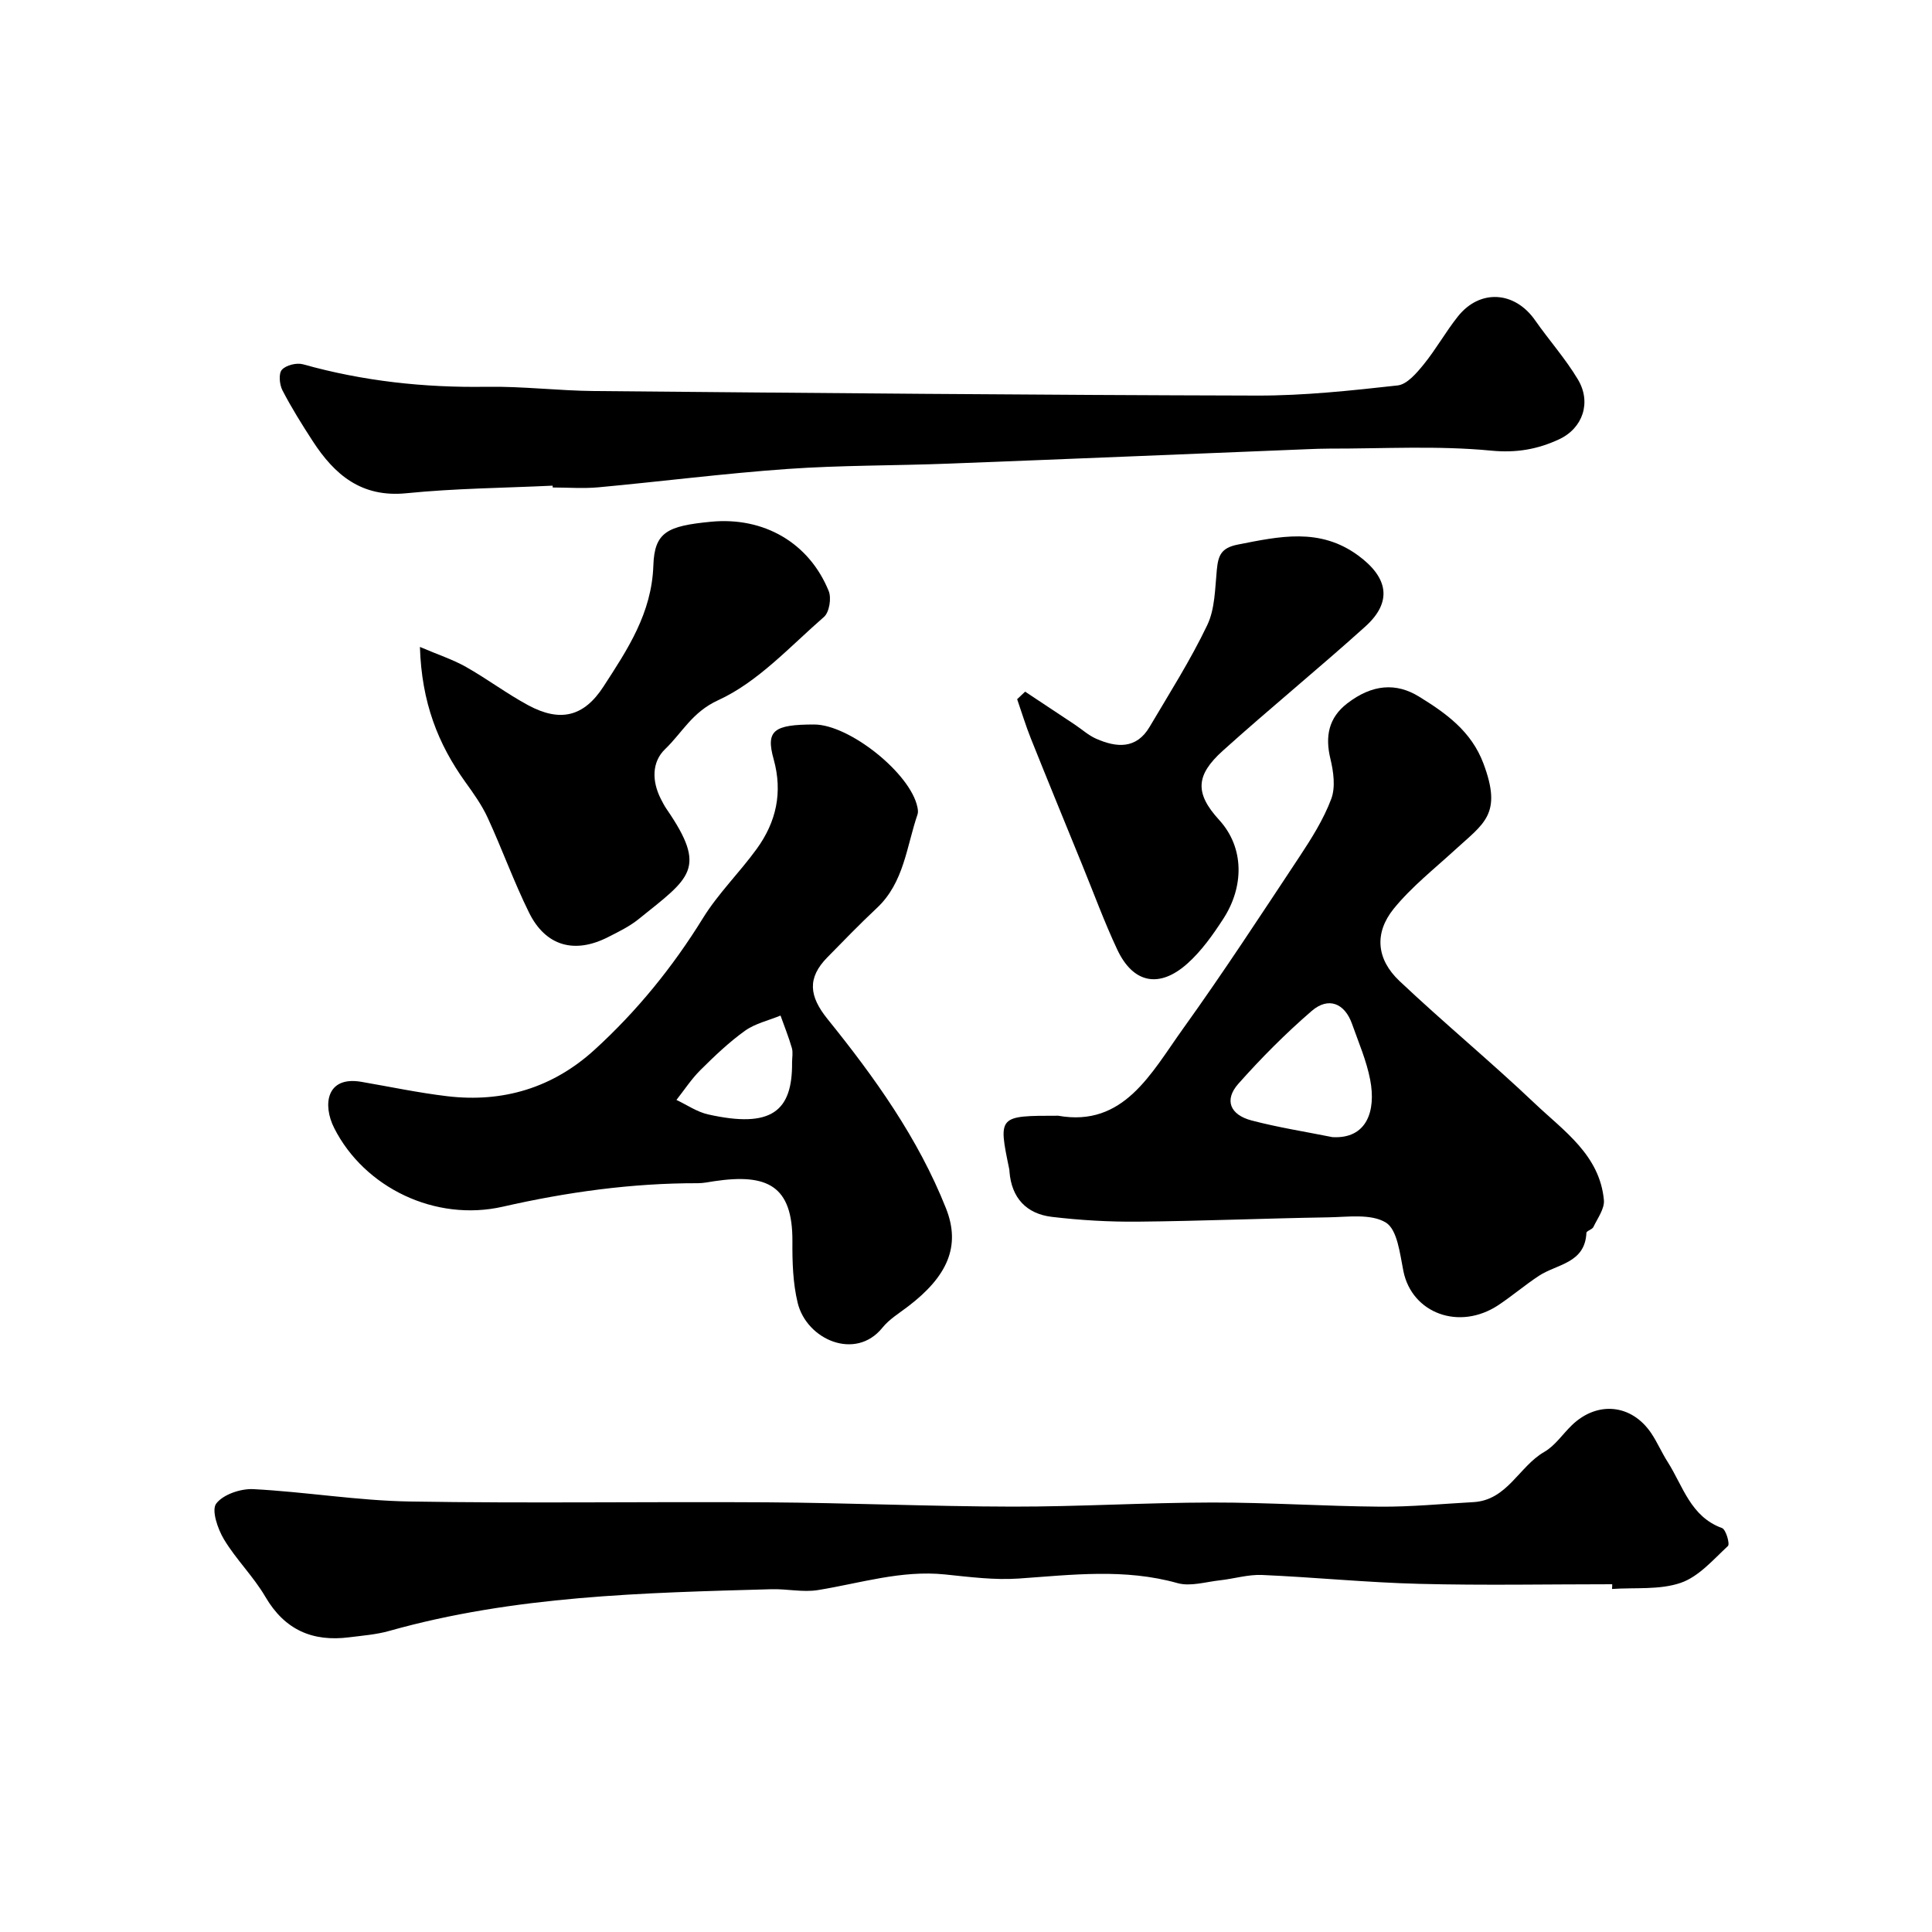
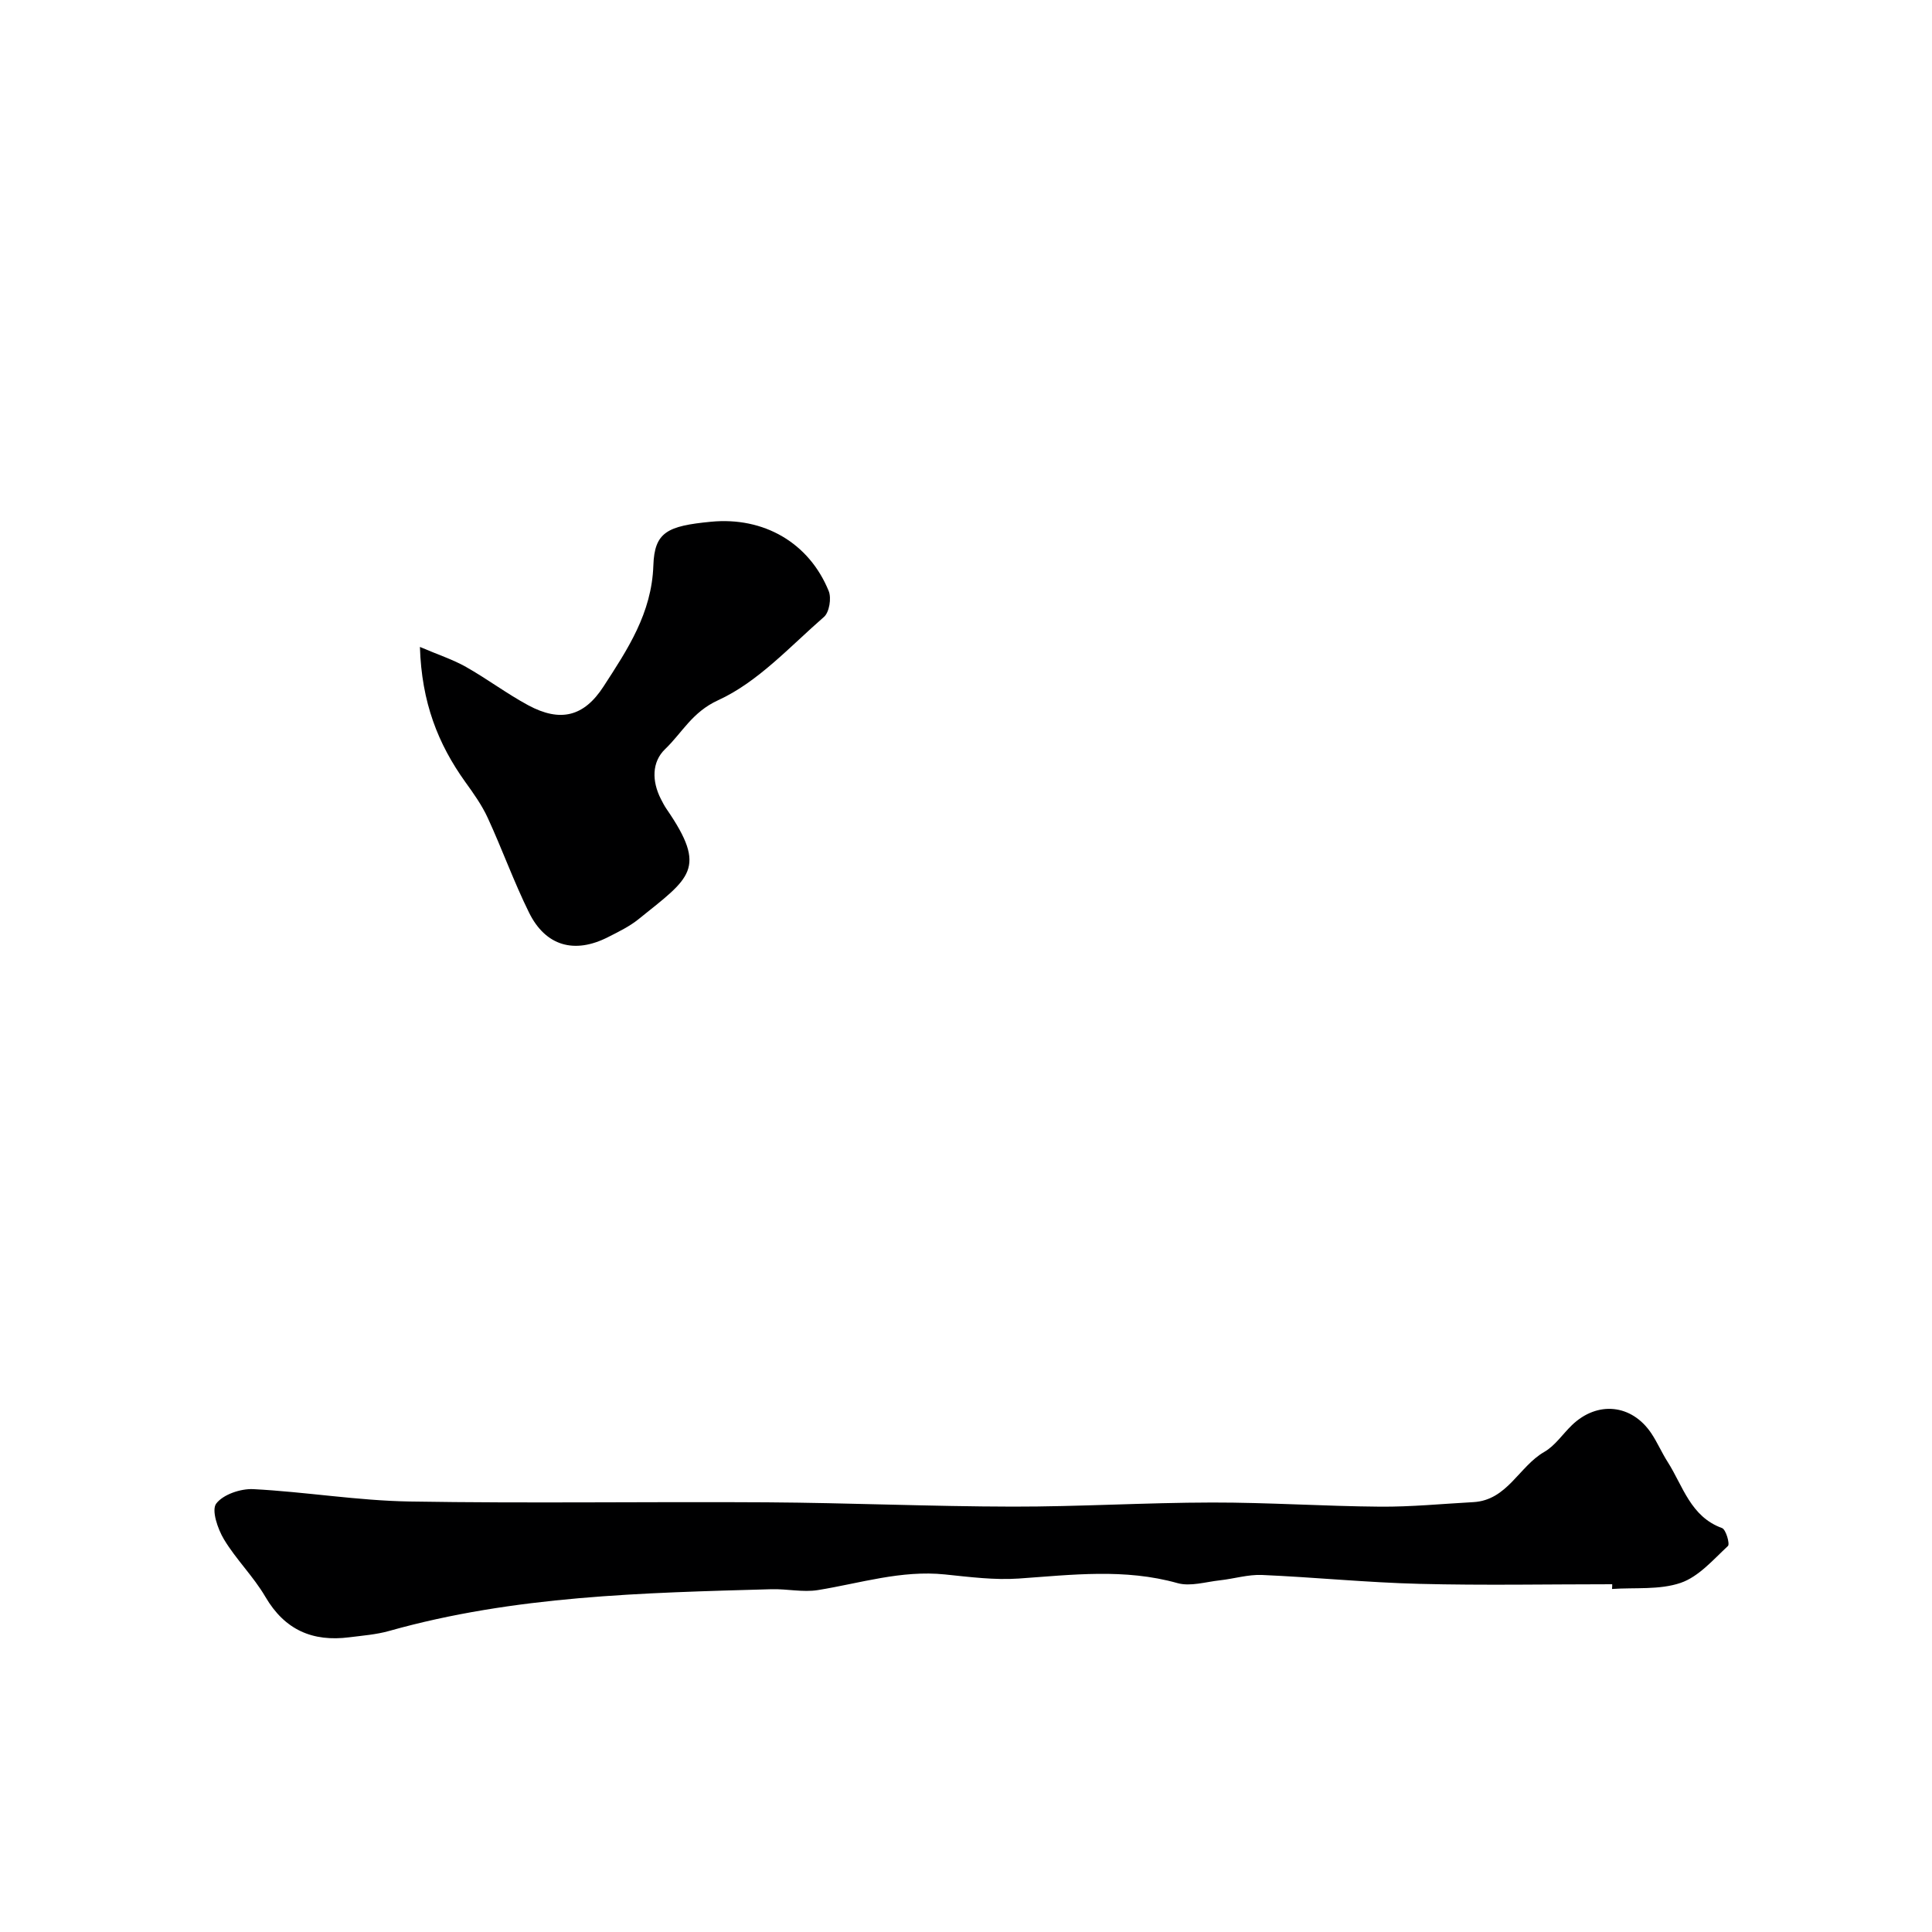
<svg xmlns="http://www.w3.org/2000/svg" enable-background="new 0 0 400 400" viewBox="0 0 400 400">
  <g fill="#000001">
-     <path d="m219.09 231c13.56 2.41 19.21-8.77 25.81-17.97 8.36-11.65 16.21-23.68 24.13-35.64 2.51-3.8 5-7.75 6.59-11.98.91-2.42.47-5.64-.17-8.29-1.14-4.69-.36-8.53 3.48-11.49 5.21-4.01 10.15-4.3 14.84-1.42 5.66 3.48 10.85 7.2 13.35 13.84 3.98 10.57.1 12.42-5.9 17.93-4.32 3.96-9.01 7.66-12.67 12.17-4.07 5.03-3.57 10.46 1.2 14.96 9.16 8.65 18.9 16.69 28.03 25.36 6.01 5.7 13.43 10.68 14.29 20 .16 1.79-1.32 3.76-2.18 5.58-.25.52-1.42.79-1.44 1.2-.3 6.34-6.12 6.44-9.86 8.91-2.86 1.89-5.49 4.13-8.34 6.03-8.1 5.39-17.92 1.72-19.69-7.01-.72-3.57-1.24-8.59-3.63-10.06-3.08-1.89-7.94-1.14-12.03-1.08-13.1.21-26.19.77-39.29.89-5.94.06-11.93-.29-17.83-.99-5.27-.63-8.36-3.92-8.78-9.39-.01-.17-.01-.34-.05-.5-2.29-11.05-2.29-11.05 10.14-11.05zm56.77 4.43c7.07.41 9.08-5.33 7.82-11.88-.76-3.95-2.4-7.73-3.75-11.55-1.52-4.3-4.89-5.68-8.35-2.7-5.4 4.66-10.47 9.76-15.2 15.09-2.96 3.34-1.74 6.42 2.78 7.6 5.49 1.44 11.13 2.32 16.7 3.44z" />
    <path d="m333.79 328c-13.3 0-26.6.26-39.9-.08-10.88-.27-21.73-1.37-32.61-1.84-2.89-.12-5.81.79-8.73 1.11s-6.1 1.32-8.75.58c-10.95-3.08-21.87-1.72-32.88-.95-5.05.35-10.21-.33-15.29-.85-9.04-.93-17.56 1.83-26.29 3.24-3.11.5-6.41-.27-9.62-.18-26.61.74-53.24 1.34-79.15 8.64-2.66.75-5.47.96-8.23 1.31-7.6.98-13.38-1.5-17.4-8.38-2.46-4.21-6.07-7.73-8.58-11.91-1.29-2.15-2.61-6.03-1.6-7.38 1.43-1.9 5.07-3.13 7.68-3 10.81.56 21.57 2.38 32.37 2.56 24.65.41 49.32.01 73.97.17 16.96.11 33.92.86 50.88.89 13.76.02 27.53-.83 41.29-.85 11.6-.02 23.19.77 34.79.86 6.43.05 12.87-.59 19.3-.94 7.04-.39 9.44-7.39 14.69-10.4 2.23-1.28 3.8-3.69 5.72-5.54 5.27-5.07 12.38-4.36 16.44 1.7 1.26 1.89 2.16 4.01 3.39 5.93 3.18 5 4.72 11.31 11.25 13.68.81.29 1.66 3.31 1.22 3.71-3.05 2.84-6.07 6.37-9.8 7.64-4.37 1.49-9.44.93-14.2 1.26.04-.33.04-.66.04-.98z" />
-     <path d="m168.56 150c7.29 0 19.95 10.12 21.38 17.11.1.48.18 1.05.03 1.49-2.29 6.68-2.79 14.11-8.41 19.38-3.52 3.3-6.88 6.77-10.26 10.22-4.22 4.3-3.78 8.05.03 12.78 9.74 12.06 18.77 24.68 24.53 39.2 3.11 7.84.29 14.1-7.88 20.32-1.82 1.39-3.88 2.64-5.28 4.38-5.56 6.91-15.69 2.5-17.55-5.14-.99-4.09-1.12-8.47-1.09-12.72.07-11.57-5.22-14.09-16.15-12.47-1.14.17-2.28.42-3.42.42-13.66-.03-27.07 1.83-40.38 4.86-13.99 3.18-28.68-3.94-34.92-16.28-2.43-4.81-1.63-10.82 5.62-9.57 5.93 1.02 11.82 2.27 17.79 2.98 11.55 1.37 21.88-1.75 30.51-9.63 8.77-8 16.18-17.12 22.44-27.26 3.16-5.11 7.58-9.43 11.13-14.33 4.02-5.55 5.41-11.65 3.5-18.54-1.67-5.95-.02-7.2 8.38-7.2zm-4.57 69.97c0-1 .22-2.06-.04-2.98-.66-2.28-1.55-4.49-2.35-6.73-2.47 1.02-5.23 1.63-7.35 3.14-3.32 2.38-6.33 5.26-9.24 8.15-1.86 1.85-3.32 4.1-4.96 6.18 2.18 1.03 4.27 2.49 6.57 3 13.08 2.93 17.46-.63 17.37-10.76z" />
-     <path d="m114.42 100.55c-10.1.48-20.23.56-30.28 1.57-9.3.93-14.86-3.81-19.4-10.8-2.22-3.42-4.39-6.89-6.26-10.5-.62-1.2-.83-3.46-.12-4.26.85-.96 3.05-1.5 4.36-1.14 12.44 3.49 25.07 4.86 37.97 4.66 7.44-.12 14.9.81 22.35.88 45.76.41 91.51.83 137.27.94 9.69.02 19.41-1.03 29.06-2.1 1.95-.22 3.93-2.56 5.38-4.34 2.56-3.15 4.56-6.76 7.09-9.94 4.56-5.73 11.76-5.25 15.97.77 2.9 4.15 6.31 7.97 8.89 12.29 2.82 4.72 1.03 10.09-3.94 12.39-4.38 2.03-8.76 2.84-14.02 2.33-11.09-1.07-22.35-.4-33.54-.42-1.49 0-2.99.06-4.48.12-24.78 1-49.57 2.04-74.35 2.99-11.09.43-22.21.32-33.27 1.1-13.08.92-26.11 2.59-39.18 3.8-3.14.29-6.32.04-9.49.04.01-.13 0-.25-.01-.38z" />
    <path d="m86.94 133.94c3.83 1.64 6.84 2.61 9.54 4.14 4.39 2.48 8.46 5.55 12.89 7.94 6.67 3.59 11.55 2.33 15.57-3.87 4.98-7.68 9.99-15.17 10.33-25.06.23-6.93 2.88-8.2 11.94-9.07 10.89-1.05 20.29 4.32 24.37 14.36.59 1.46.12 4.38-.98 5.34-7.04 6.13-13.67 13.48-21.89 17.24-5.43 2.48-7.46 6.74-10.99 10.12-2.82 2.7-2.75 6.69-.9 10.33.37.72.74 1.45 1.2 2.11 8.54 12.43 4.84 14.19-5.81 22.78-1.88 1.52-4.14 2.61-6.32 3.72-6.95 3.54-12.93 1.87-16.36-5.08-3.15-6.38-5.56-13.12-8.54-19.59-1.21-2.64-2.94-5.07-4.65-7.44-5.64-7.87-9.05-16.47-9.4-27.97z" />
-     <path d="m212.24 143.2c3.41 2.26 6.83 4.52 10.24 6.79 1.49.99 2.86 2.25 4.48 2.96 4.21 1.85 8.31 2.2 11.06-2.47 4.1-6.95 8.45-13.78 11.92-21.04 1.62-3.37 1.61-7.59 1.99-11.46.29-2.91.83-4.54 4.34-5.23 8.61-1.69 16.94-3.58 24.9 2.24 6.27 4.59 7.16 9.63 1.49 14.74-9.69 8.73-19.81 16.98-29.5 25.71-5.59 5.04-5.84 8.76-.74 14.33 5.26 5.76 5.14 13.85.85 20.46-2.16 3.33-4.54 6.69-7.47 9.3-5.82 5.17-11.21 4.03-14.48-2.92-2.69-5.73-4.87-11.7-7.27-17.57-3.56-8.73-7.14-17.44-10.64-26.19-1.06-2.65-1.88-5.39-2.82-8.09.56-.52 1.1-1.04 1.65-1.56z" />
  </g>
</svg>